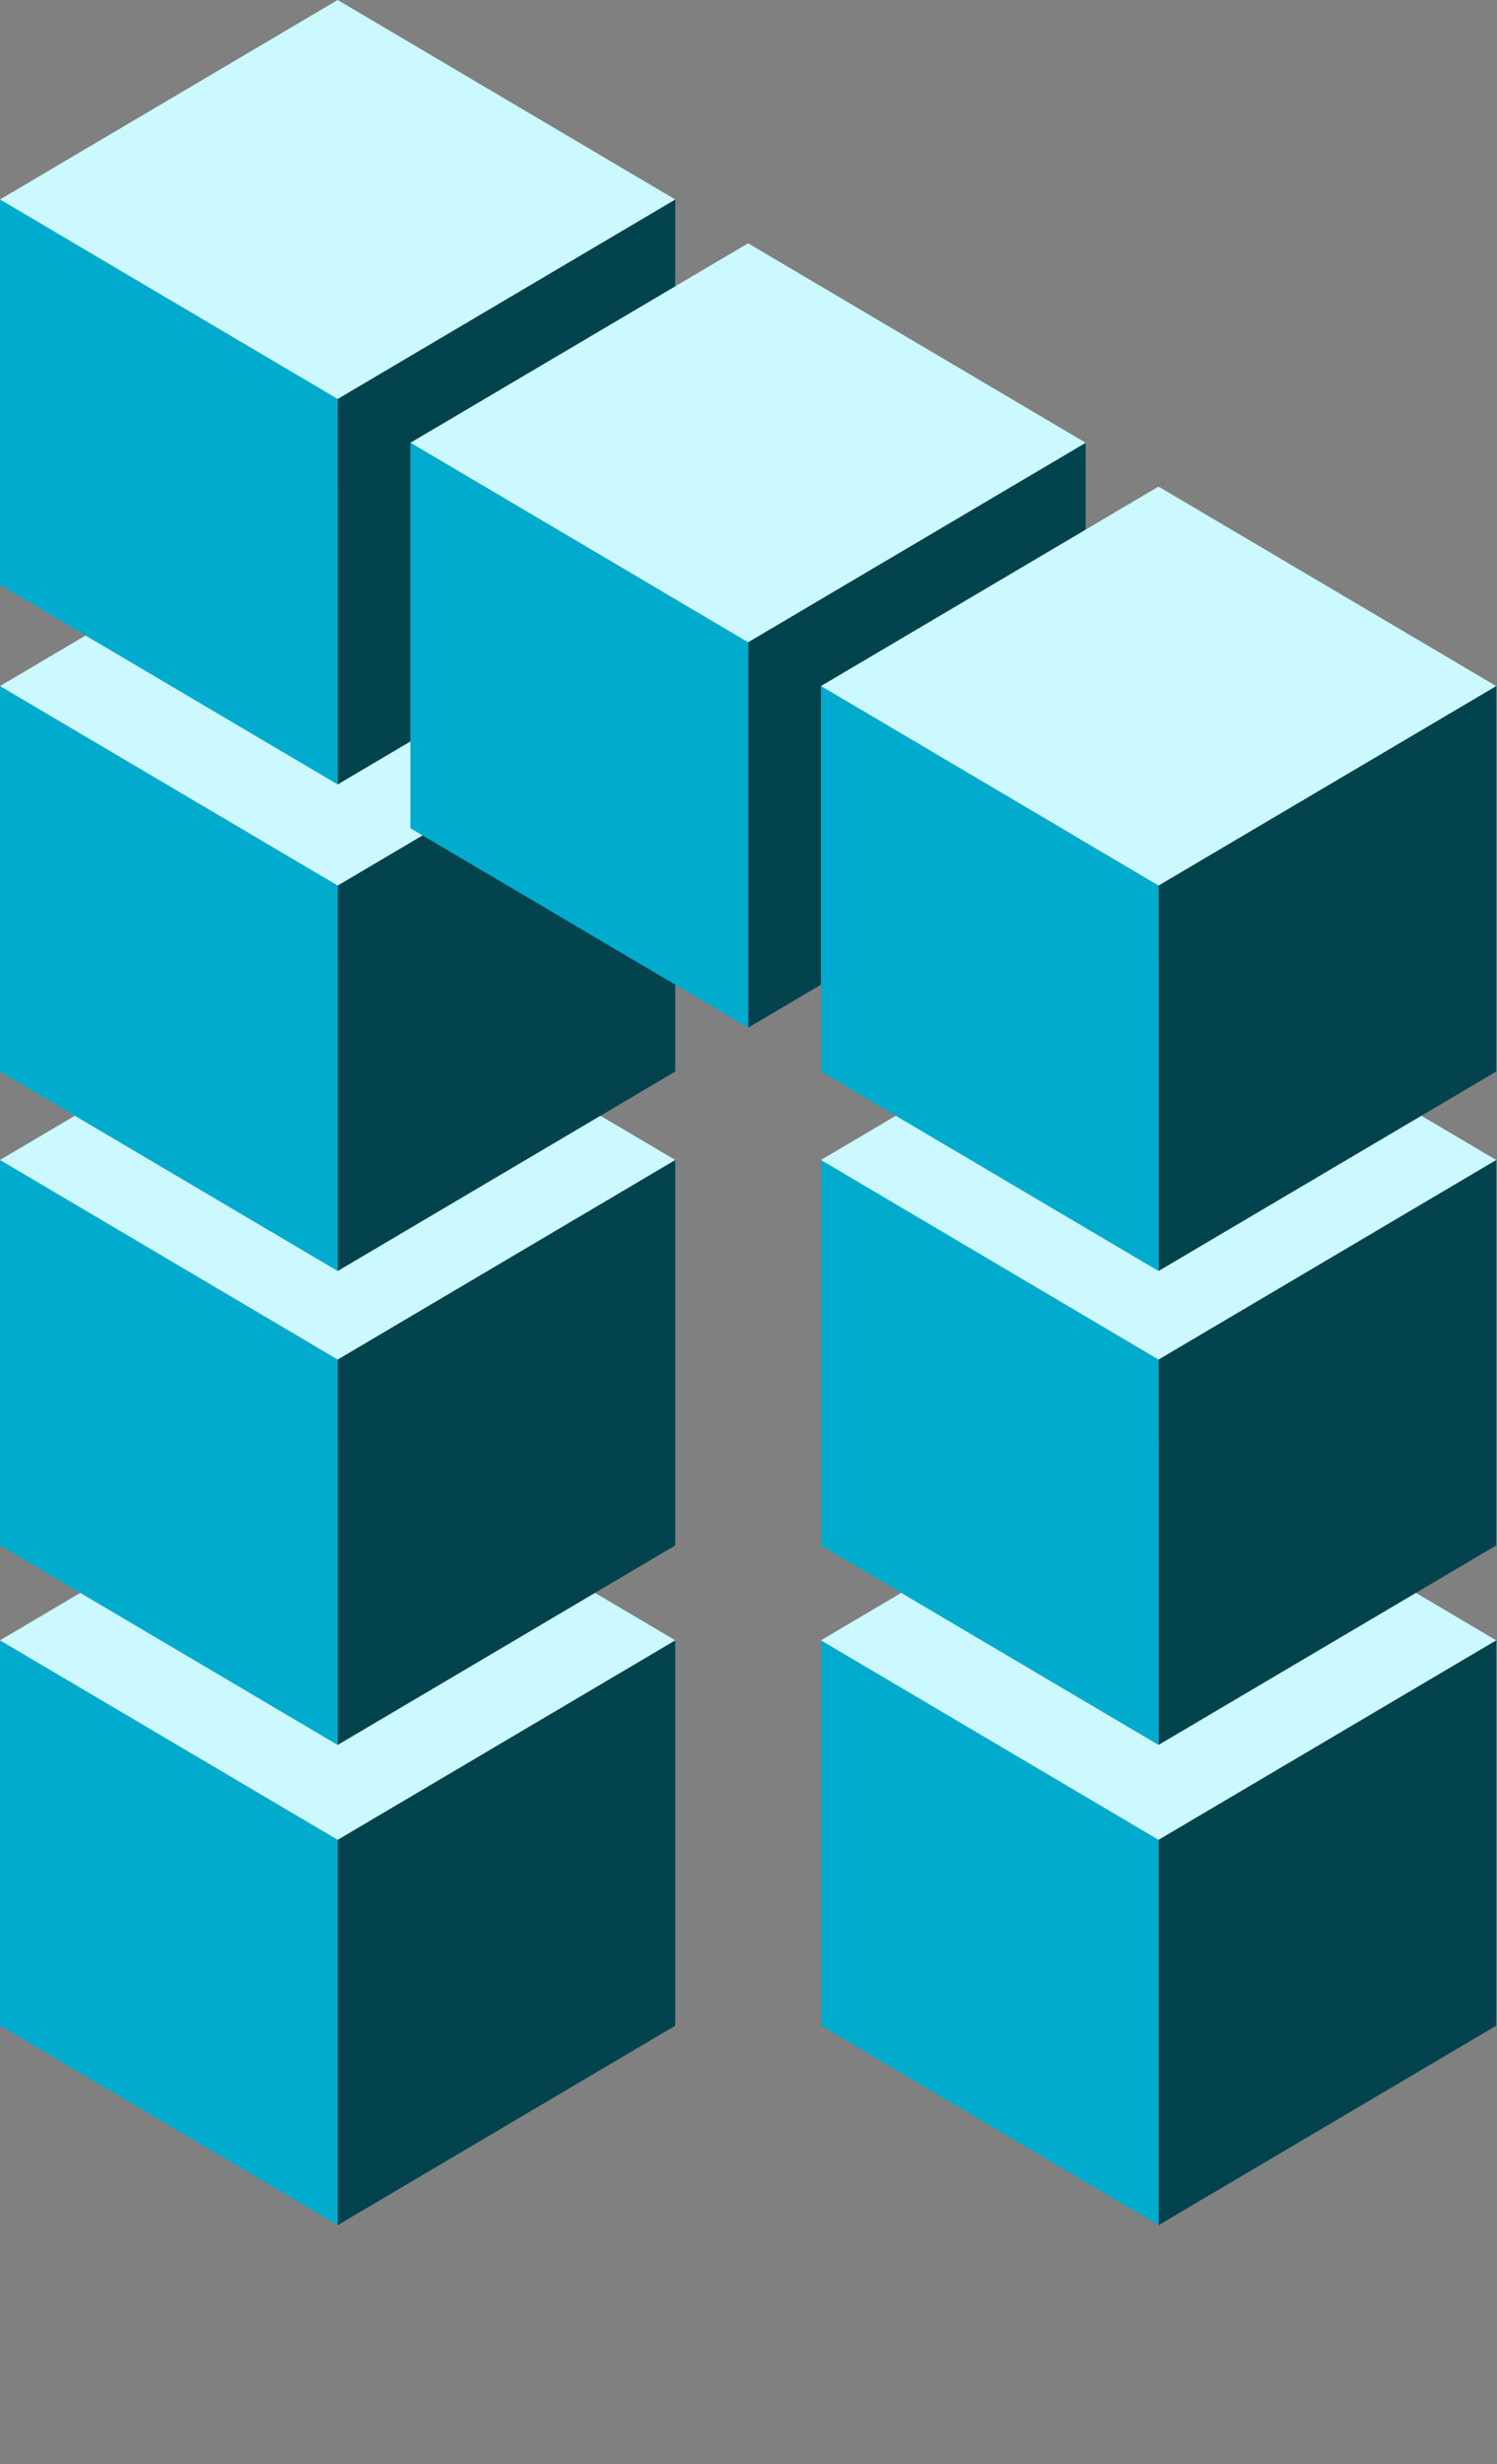
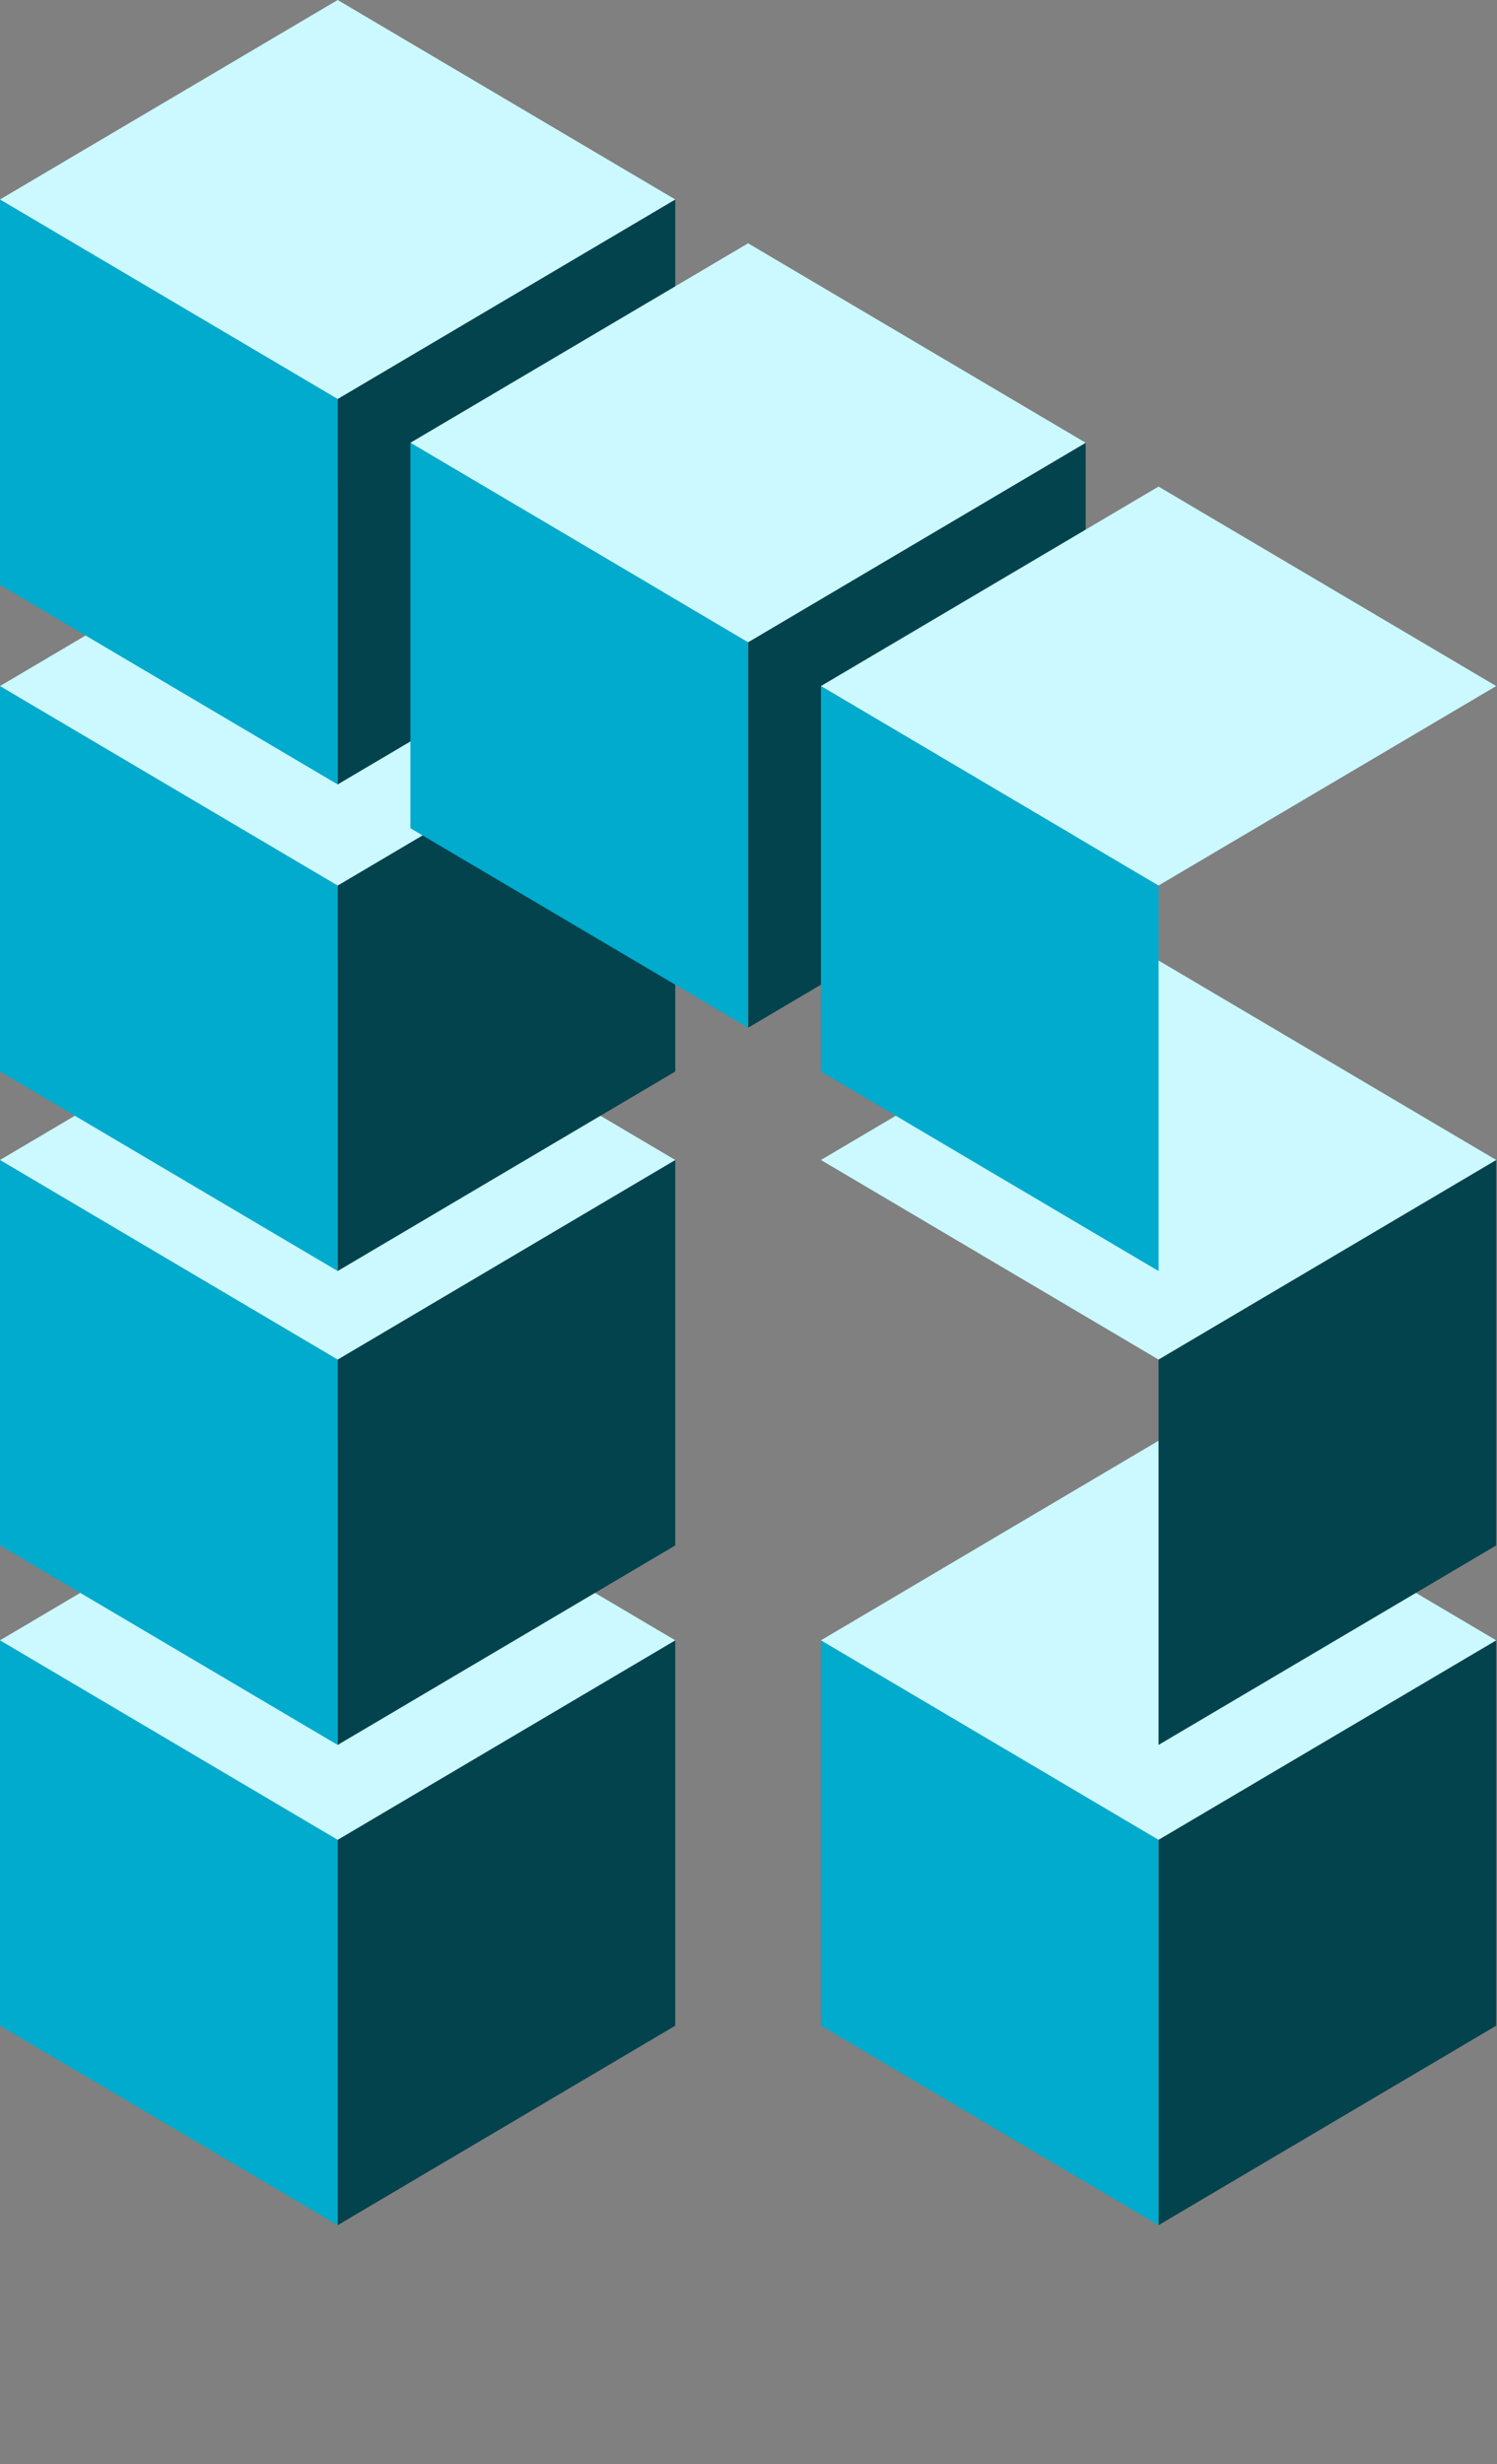
<svg xmlns="http://www.w3.org/2000/svg" width="1490" height="2452" viewBox="0 0 1490 2452" fill="none">
  <rect x="0" y="0" width="1490" height="2452" fill="#808080" stroke="none" />
  <g clip-path="url(#clip0_965_111)">
    <path d="M1489.2 1632.3V2015.8L1153.1 2214.3V1830.8L1489.2 1632.3Z" fill="#03434E" />
    <path d="M1153.1 1830.8V2214.3L817.1 2015.8V1632.3L1153.1 1830.8Z" fill="#00ABCD" />
    <path d="M1489.2 1632.3L1153.1 1830.8L817.1 1632.3L1153.1 1433.7L1489.2 1632.3Z" fill="#CBF9FF" />
    <path d="M1489.2 1154.3V1537.9L1153.1 1736.4V1352.9L1489.2 1154.3Z" fill="#03434E" />
-     <path d="M1153.1 1352.9V1736.4L817.1 1537.9V1154.3L1153.1 1352.9Z" fill="#00ABCD" />
    <path d="M1489.2 1154.3L1153.1 1352.9L817.1 1154.3L1153.1 955.801L1489.2 1154.3Z" fill="#CBF9FF" />
    <path d="M672.1 1632.3V2015.8L336.1 2214.3V1830.8L672.1 1632.3Z" fill="#03434E" />
    <path d="M336.1 1830.8V2214.3L0 2015.8V1632.3L336.1 1830.8Z" fill="#00ABCD" />
    <path d="M672.1 1632.3L336.1 1830.8L0 1632.3L336.1 1433.7L672.1 1632.3Z" fill="#CBF9FF" />
    <path d="M672.1 1154.3V1537.9L336.1 1736.4V1352.9L672.1 1154.3Z" fill="#03434E" />
    <path d="M336.1 1352.9V1736.4L0 1537.9V1154.3L336.1 1352.9Z" fill="#00ABCD" />
    <path d="M672.1 1154.3L336.1 1352.9L0 1154.3L336.1 955.801L672.1 1154.3Z" fill="#CBF9FF" />
    <path d="M672.1 682.699V1066.3L336.1 1264.8V881.199L672.1 682.699Z" fill="#03434E" />
    <path d="M336.1 881.199V1264.8L0 1066.3V682.699L336.1 881.199Z" fill="#00ABCD" />
    <path d="M672.1 682.699L336.1 881.199L0 682.699L336.1 484.199L672.1 682.699Z" fill="#CBF9FF" />
    <path d="M672.1 198.5V582.1L336.1 780.6V397L672.1 198.5Z" fill="#03434E" />
    <path d="M336.1 397V780.6L0 582.1V198.5L336.1 397Z" fill="#00ABCD" />
    <path d="M672.1 198.5L336.1 397L0 198.5L336.1 0L672.1 198.5Z" fill="#CBF9FF" />
    <path d="M1080.6 440.602V824.202L744.6 1022.7V639.102L1080.6 440.602Z" fill="#03434E" />
    <path d="M744.6 639.102V1022.7L408.5 824.202V440.602L744.6 639.102Z" fill="#00ABCD" />
    <path d="M1080.6 440.602L744.6 639.102L408.5 440.602L744.6 242.102L1080.6 440.602Z" fill="#CBF9FF" />
-     <path d="M1489.2 682.699V1066.3L1153.1 1264.8V881.199L1489.2 682.699Z" fill="#03434E" />
    <path d="M1153.1 881.199V1264.8L817.1 1066.3V682.699L1153.1 881.199Z" fill="#00ABCD" />
    <path d="M1489.2 682.699L1153.1 881.199L817.1 682.699L1153.1 484.199L1489.2 682.699Z" fill="#CBF9FF" />
  </g>
  <defs>
    <clipPath id="clip0_965_111">
      <rect width="1489.2" height="2451.4" fill="white" />
    </clipPath>
  </defs>
</svg>